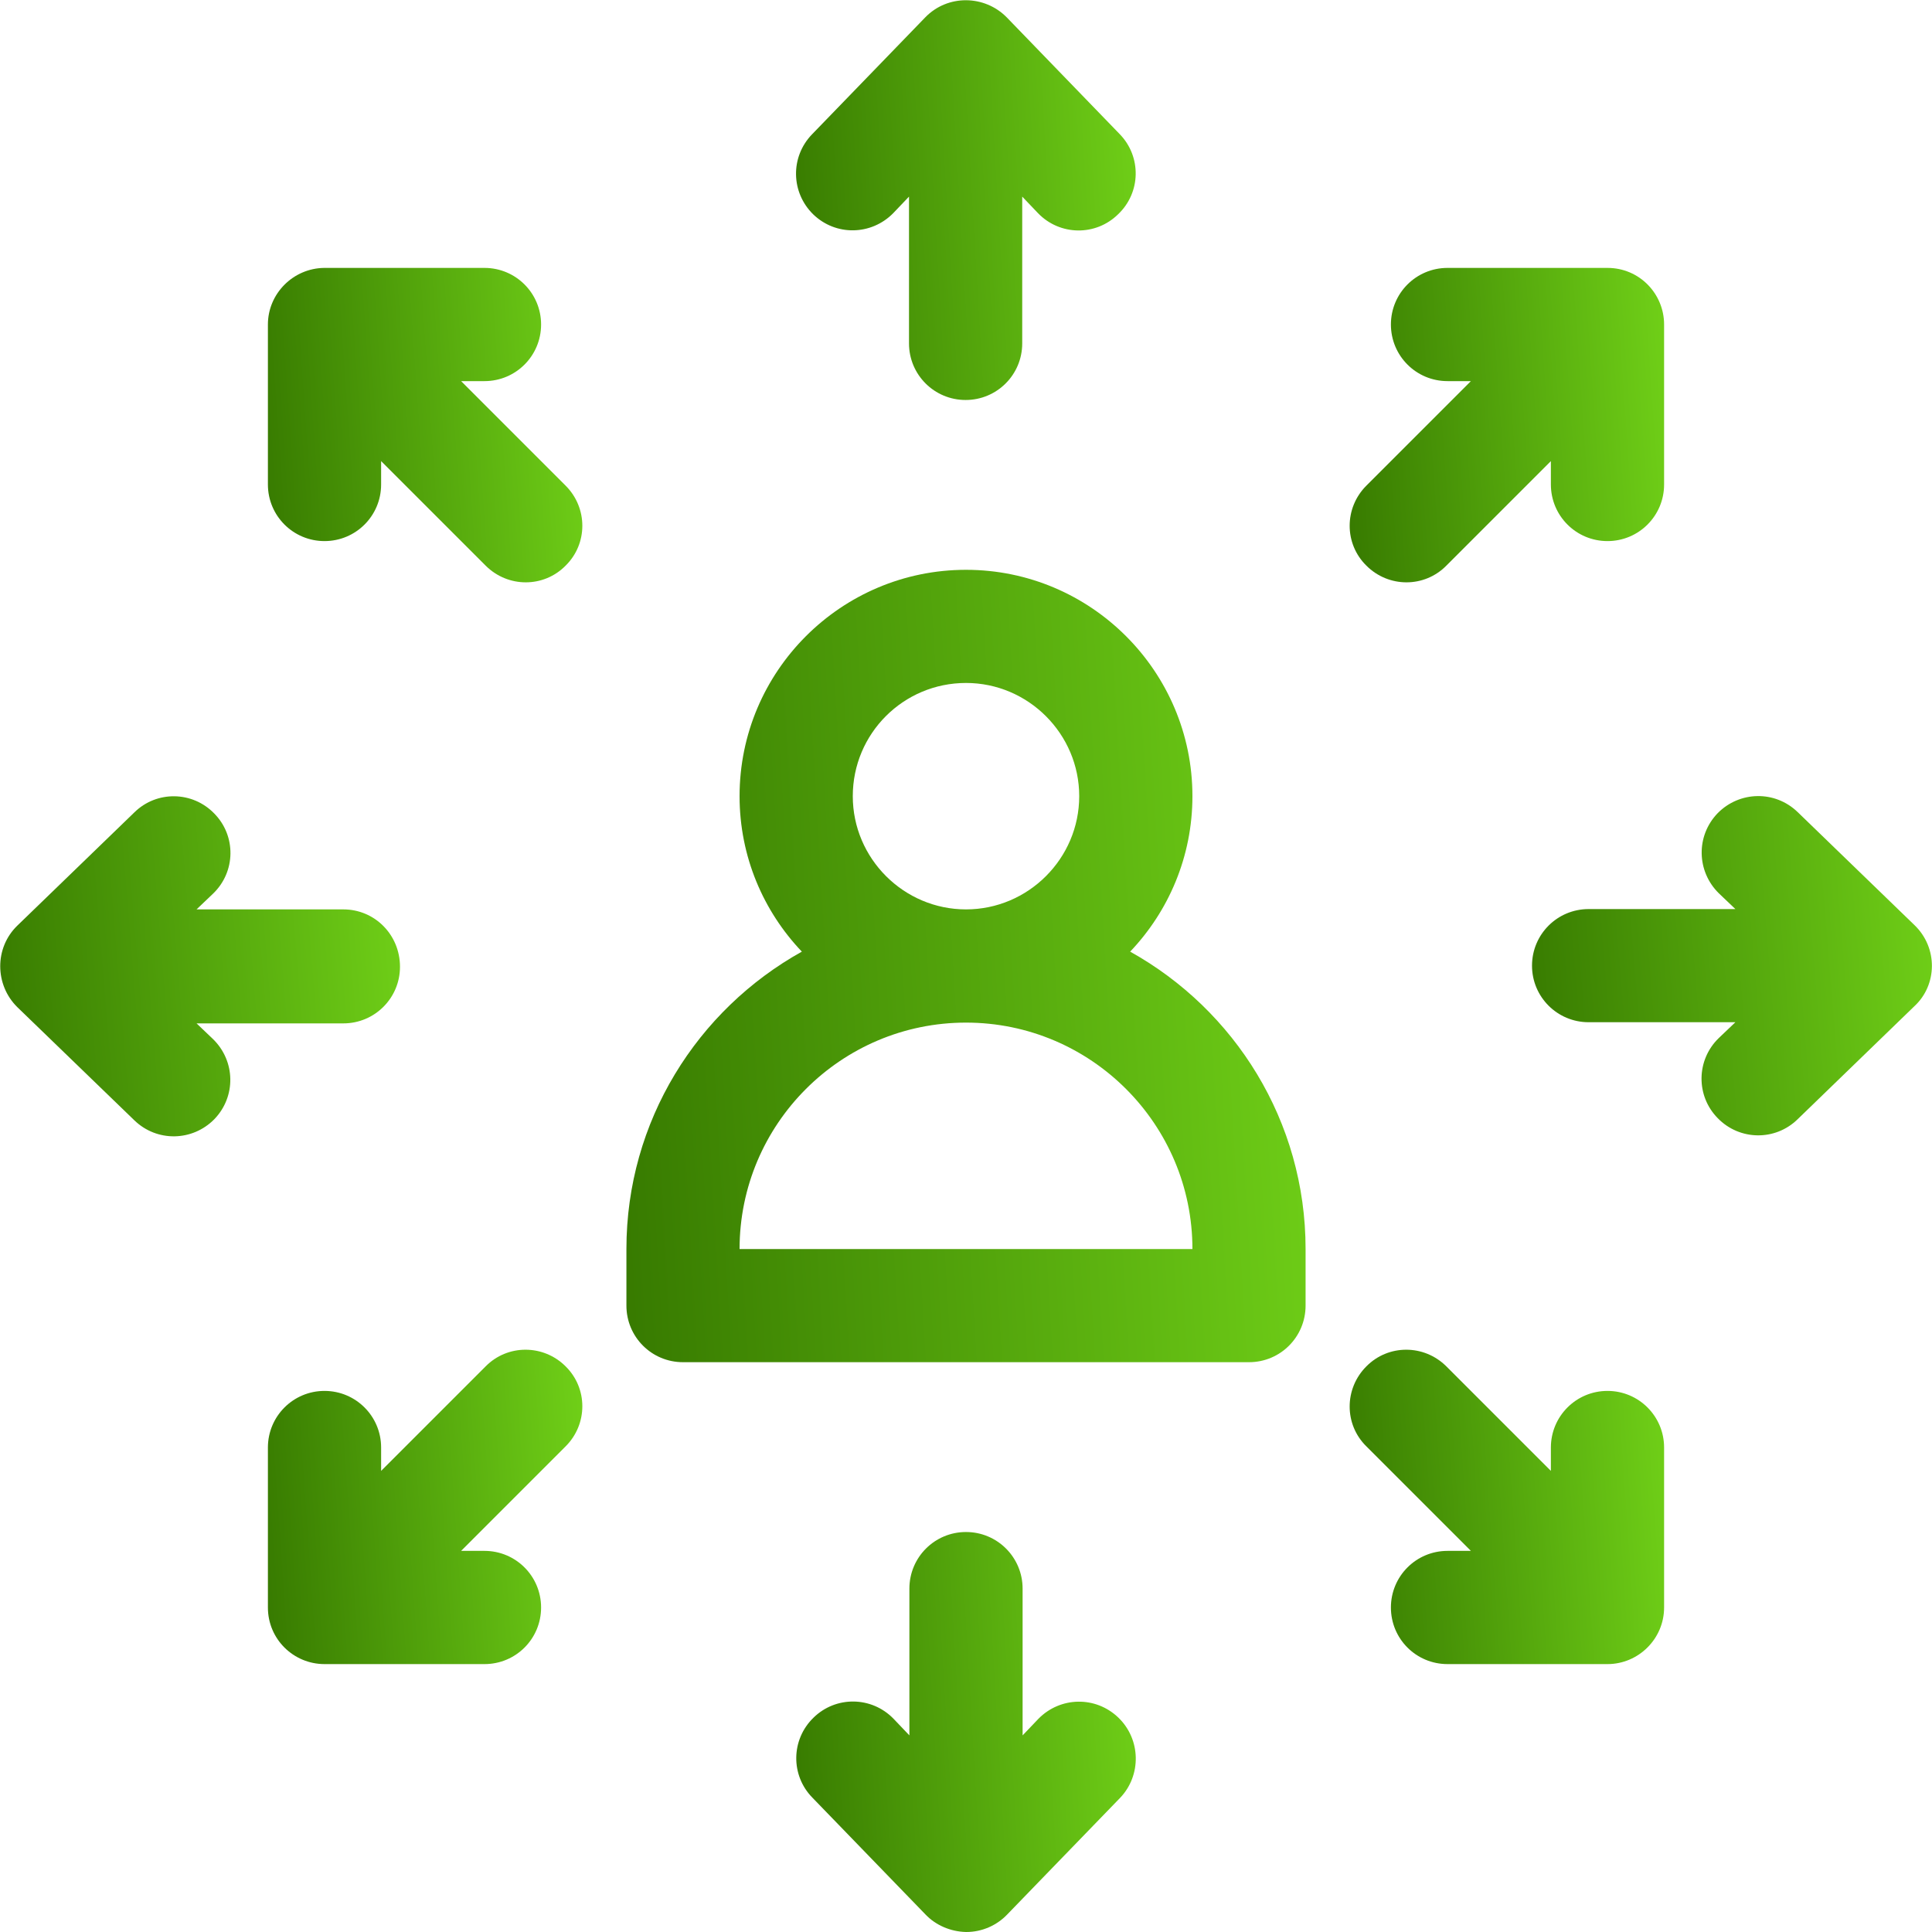
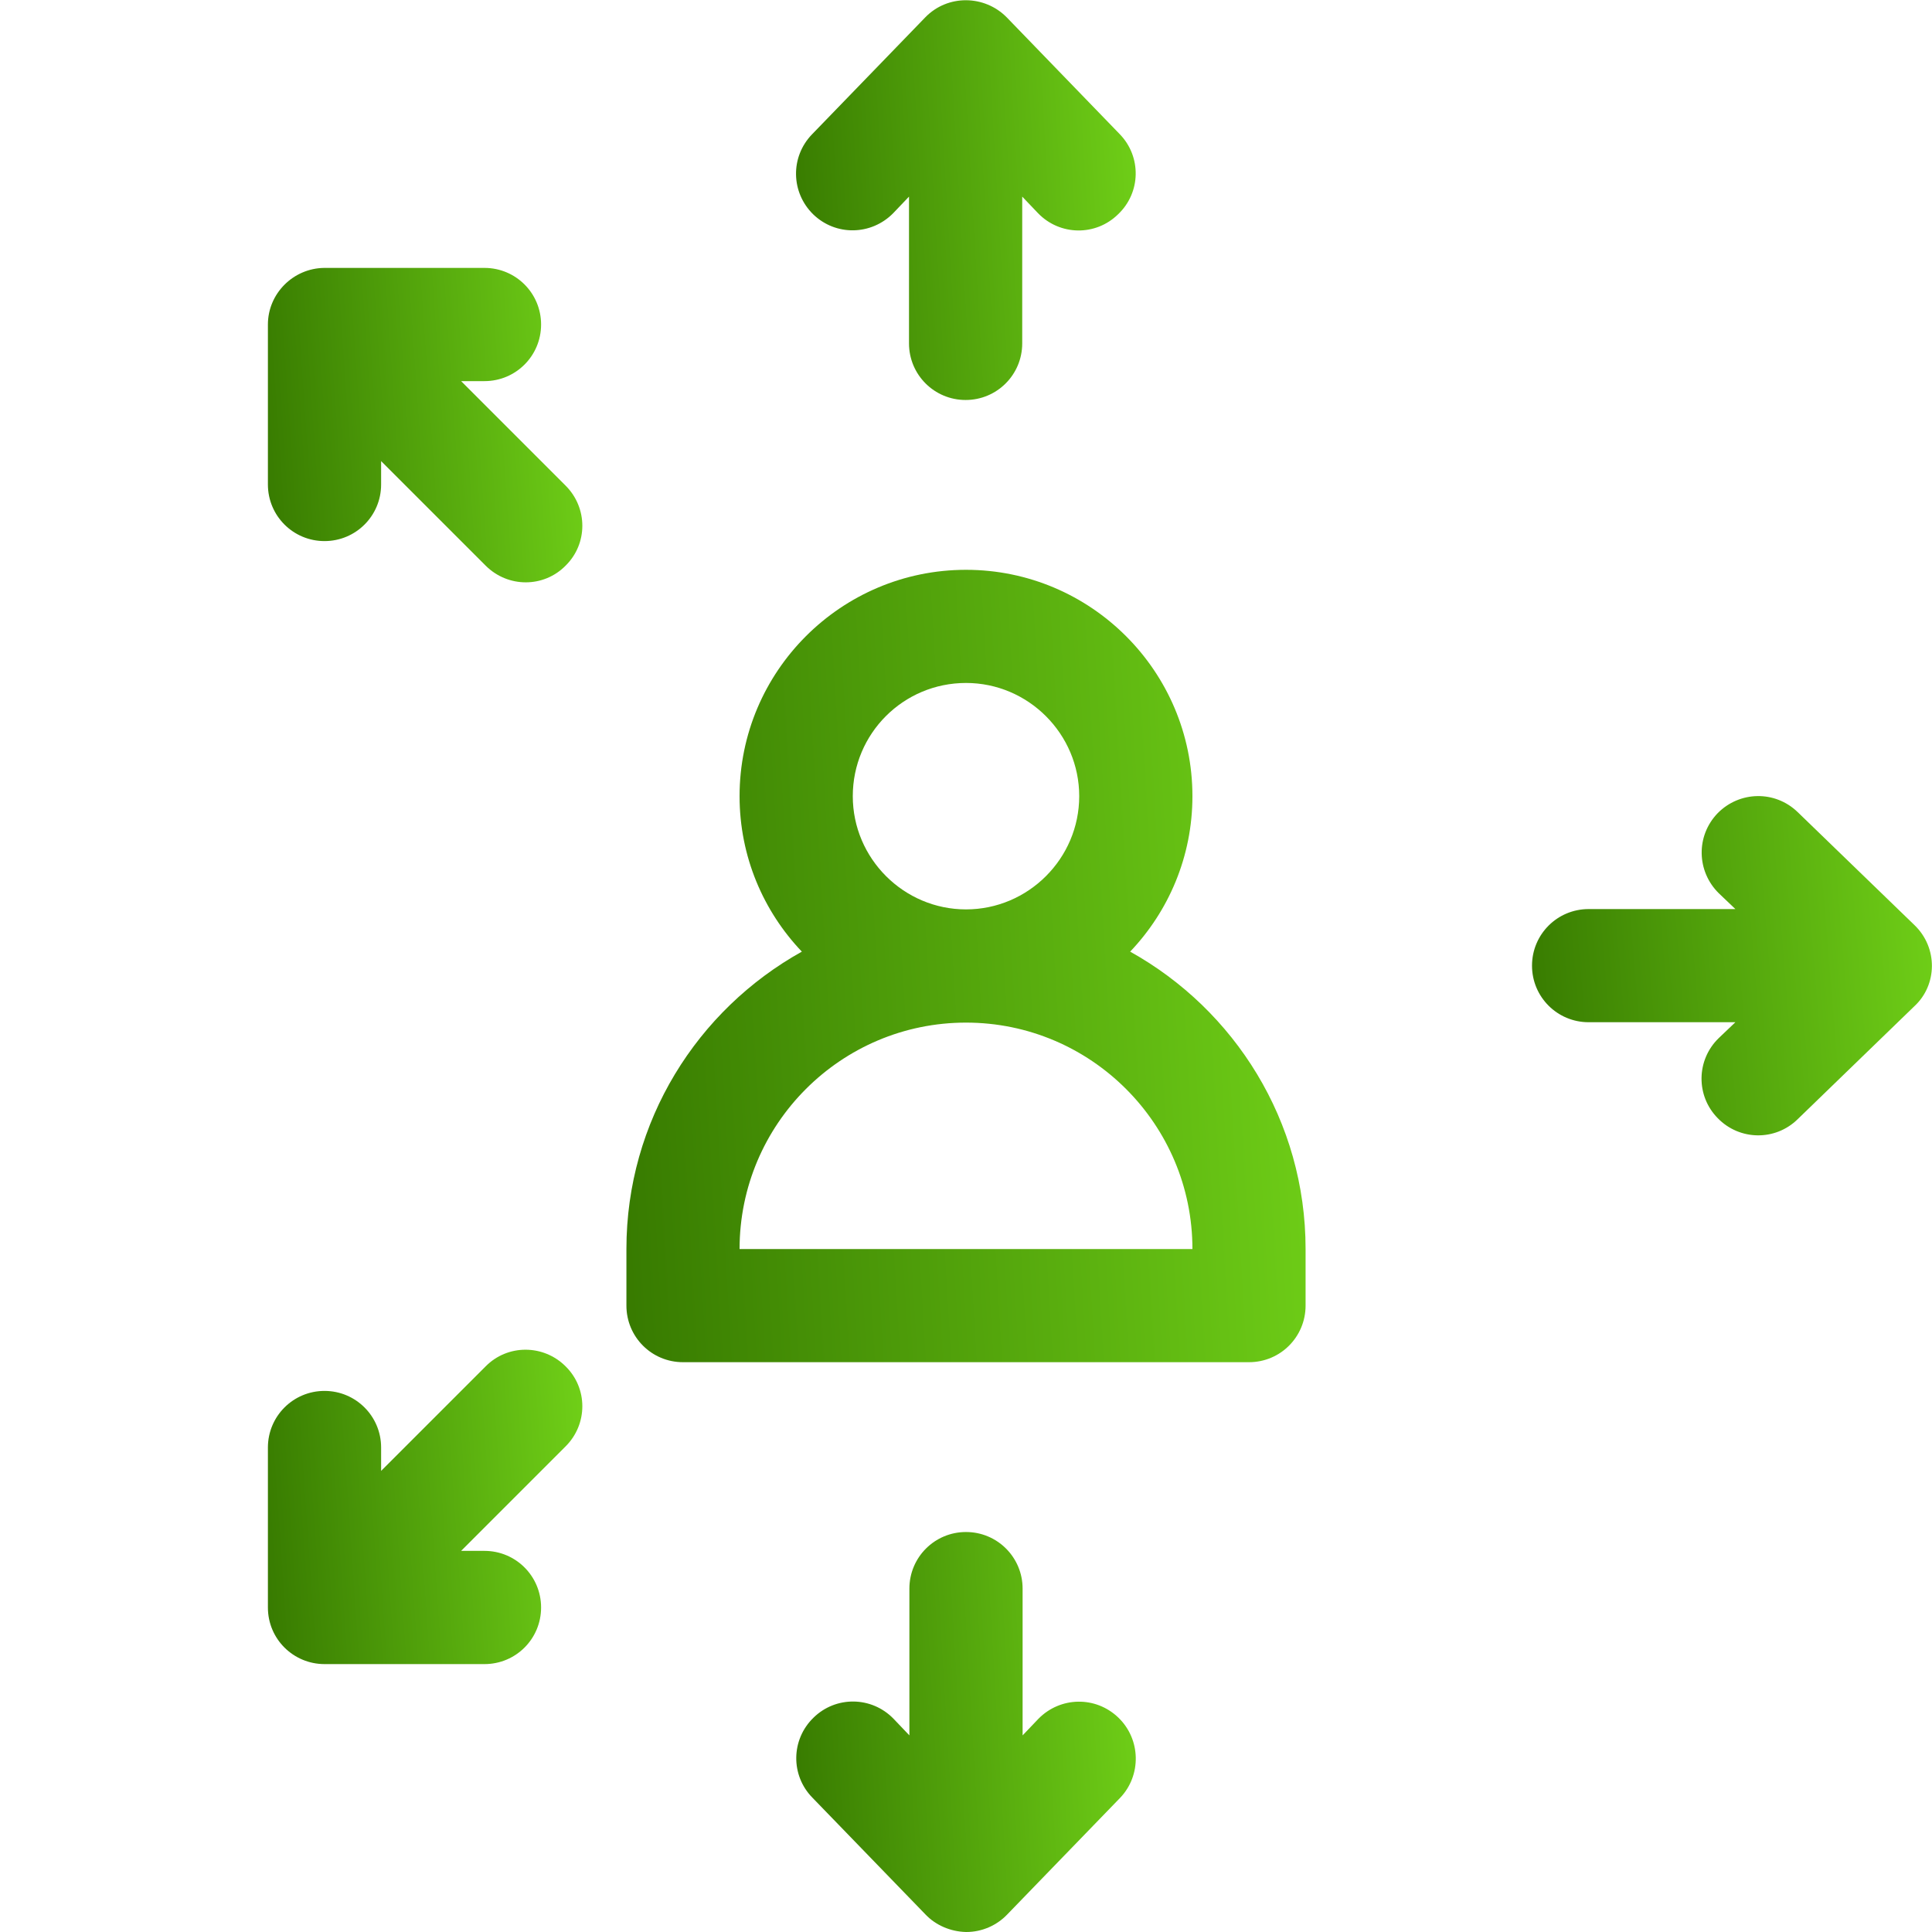
<svg xmlns="http://www.w3.org/2000/svg" viewBox="0 0 30 30" fill="none">
  <g clip-path="url(#clip0)">
    <path d="M17.549 14.777C18.146 14.15 18.516 13.301 18.516 12.363C18.516 10.424 16.939 8.848 15 8.848C13.06 8.848 11.484 10.424 11.484 12.363C11.484 13.301 11.854 14.15 12.451 14.777C10.828 15.68 9.727 17.408 9.727 19.395V20.273C9.727 20.76 10.119 21.152 10.605 21.152H19.395C19.881 21.152 20.273 20.76 20.273 20.273V19.395C20.273 17.408 19.172 15.68 17.549 14.777ZM15 10.605C15.967 10.605 16.758 11.396 16.758 12.363C16.758 13.33 15.967 14.121 15 14.121C14.033 14.121 13.242 13.33 13.242 12.363C13.242 11.391 14.027 10.605 15 10.605ZM11.484 19.395C11.484 17.455 13.06 15.879 15 15.879C16.939 15.879 18.516 17.455 18.516 19.395H11.484Z" fill="url(#paint0_linear)" />
    <path d="M17.39 2.086L15.633 0.27C15.287 -0.082 14.713 -0.088 14.367 0.27L12.609 2.086C12.269 2.438 12.281 2.989 12.627 3.328C12.978 3.668 13.529 3.656 13.869 3.311L14.115 3.053V5.332C14.115 5.819 14.508 6.211 14.994 6.211C15.48 6.211 15.873 5.819 15.873 5.332V3.053L16.119 3.311C16.459 3.662 17.015 3.668 17.361 3.328C17.719 2.989 17.724 2.432 17.39 2.086Z" fill="url(#paint1_linear)" />
    <path d="M17.367 26.672C17.015 26.332 16.464 26.344 16.125 26.689L15.879 26.947V24.668C15.879 24.182 15.486 23.789 15 23.789C14.513 23.789 14.121 24.182 14.121 24.668V26.947L13.875 26.689C13.535 26.338 12.978 26.332 12.632 26.672C12.281 27.012 12.275 27.568 12.615 27.914L14.373 29.73C14.531 29.895 14.759 29.994 15 30H15.005C15.252 30 15.48 29.895 15.638 29.73L17.396 27.914C17.724 27.568 17.718 27.012 17.367 26.672Z" fill="url(#paint2_linear)" />
-     <path d="M5.332 14.121H3.052L3.31 13.875C3.662 13.535 3.668 12.979 3.328 12.633C2.988 12.281 2.431 12.275 2.086 12.615L0.269 14.373C-0.088 14.719 -0.082 15.293 0.269 15.639L2.086 17.396C2.437 17.736 2.988 17.725 3.328 17.379C3.668 17.027 3.656 16.477 3.31 16.137L3.052 15.891H5.332C5.818 15.891 6.211 15.498 6.211 15.012C6.211 14.514 5.818 14.121 5.332 14.121Z" fill="url(#paint3_linear)" />
    <path d="M29.73 14.367L27.914 12.61C27.562 12.27 27.012 12.282 26.672 12.627C26.332 12.979 26.344 13.53 26.689 13.87L26.947 14.116H24.668C24.182 14.116 23.789 14.508 23.789 14.995C23.789 15.481 24.182 15.873 24.668 15.873H26.947L26.689 16.119C26.338 16.459 26.332 17.016 26.672 17.362C27.012 17.713 27.568 17.719 27.914 17.379L29.73 15.621C30.082 15.293 30.094 14.719 29.73 14.367Z" fill="url(#paint4_linear)" />
    <path d="M8.783 21.217C8.438 20.872 7.881 20.872 7.541 21.217L5.918 22.84V22.477C5.918 21.991 5.525 21.598 5.039 21.598C4.553 21.598 4.16 21.991 4.16 22.477V24.961C4.16 25.454 4.559 25.84 5.039 25.84H7.523C8.01 25.84 8.402 25.448 8.402 24.961C8.402 24.475 8.01 24.082 7.523 24.082H7.16L8.783 22.459C9.129 22.114 9.129 21.557 8.783 21.217Z" fill="url(#paint5_linear)" />
-     <path d="M24.961 4.16H22.477C21.99 4.16 21.598 4.553 21.598 5.039C21.598 5.525 21.99 5.918 22.477 5.918H22.84L21.217 7.541C20.871 7.887 20.871 8.443 21.217 8.783C21.562 9.129 22.119 9.129 22.459 8.783L24.082 7.16V7.523C24.082 8.01 24.475 8.402 24.961 8.402C25.447 8.402 25.84 8.01 25.84 7.523V5.039C25.84 4.564 25.459 4.16 24.961 4.16Z" fill="url(#paint6_linear)" />
-     <path d="M24.961 21.598C24.475 21.598 24.082 21.991 24.082 22.477V22.84L22.459 21.217C22.113 20.872 21.557 20.872 21.217 21.217C20.871 21.563 20.871 22.12 21.217 22.459L22.84 24.082H22.477C21.99 24.082 21.598 24.475 21.598 24.961C21.598 25.448 21.99 25.84 22.477 25.84H24.961C25.441 25.84 25.84 25.448 25.84 24.961V22.477C25.84 21.991 25.447 21.598 24.961 21.598Z" fill="url(#paint7_linear)" />
    <path d="M8.783 7.541L7.16 5.918H7.523C8.01 5.918 8.402 5.525 8.402 5.039C8.402 4.553 8.01 4.16 7.523 4.16H5.039H5.033C4.553 4.166 4.16 4.559 4.16 5.039V7.523C4.16 8.01 4.553 8.402 5.039 8.402C5.525 8.402 5.918 8.01 5.918 7.523V7.16L7.541 8.783C7.887 9.129 8.443 9.129 8.783 8.783C9.129 8.443 9.129 7.887 8.783 7.541Z" fill="url(#paint8_linear)" />
  </g>
  <defs>
    <linearGradient id="paint0_linear" x1="20.273" y1="8.848" x2="9.034" y2="9.516" gradientUnits="userSpaceOnUse">
      <stop stop-color="#70D018" />
      <stop offset="1" stop-color="#377A00" />
      <stop offset="1" stop-color="#377A00" />
    </linearGradient>
    <linearGradient id="paint1_linear" x1="17.635" y1="0.004" x2="12.014" y2="0.335" gradientUnits="userSpaceOnUse">
      <stop stop-color="#70D018" />
      <stop offset="1" stop-color="#377A00" />
      <stop offset="1" stop-color="#377A00" />
    </linearGradient>
    <linearGradient id="paint2_linear" x1="17.637" y1="23.789" x2="12.018" y2="24.12" gradientUnits="userSpaceOnUse">
      <stop stop-color="#70D018" />
      <stop offset="1" stop-color="#377A00" />
      <stop offset="1" stop-color="#377A00" />
    </linearGradient>
    <linearGradient id="paint3_linear" x1="6.211" y1="12.365" x2="-0.383" y2="12.903" gradientUnits="userSpaceOnUse">
      <stop stop-color="#70D018" />
      <stop offset="1" stop-color="#377A00" />
      <stop offset="1" stop-color="#377A00" />
    </linearGradient>
    <linearGradient id="paint4_linear" x1="29.999" y1="12.361" x2="23.402" y2="12.901" gradientUnits="userSpaceOnUse">
      <stop stop-color="#70D018" />
      <stop offset="1" stop-color="#377A00" />
      <stop offset="1" stop-color="#377A00" />
    </linearGradient>
    <linearGradient id="paint5_linear" x1="9.042" y1="20.958" x2="3.846" y2="21.319" gradientUnits="userSpaceOnUse">
      <stop stop-color="#70D018" />
      <stop offset="1" stop-color="#377A00" />
      <stop offset="1" stop-color="#377A00" />
    </linearGradient>
    <linearGradient id="paint6_linear" x1="25.84" y1="4.16" x2="20.644" y2="4.521" gradientUnits="userSpaceOnUse">
      <stop stop-color="#70D018" />
      <stop offset="1" stop-color="#377A00" />
      <stop offset="1" stop-color="#377A00" />
    </linearGradient>
    <linearGradient id="paint7_linear" x1="25.84" y1="20.958" x2="20.644" y2="21.319" gradientUnits="userSpaceOnUse">
      <stop stop-color="#70D018" />
      <stop offset="1" stop-color="#377A00" />
      <stop offset="1" stop-color="#377A00" />
    </linearGradient>
    <linearGradient id="paint8_linear" x1="9.042" y1="4.16" x2="3.846" y2="4.521" gradientUnits="userSpaceOnUse">
      <stop stop-color="#70D018" />
      <stop offset="1" stop-color="#377A00" />
      <stop offset="1" stop-color="#377A00" />
    </linearGradient>
    <clipPath id="clip0">
      <rect width="30" height="30" fill="white" />
    </clipPath>
  </defs>
</svg>